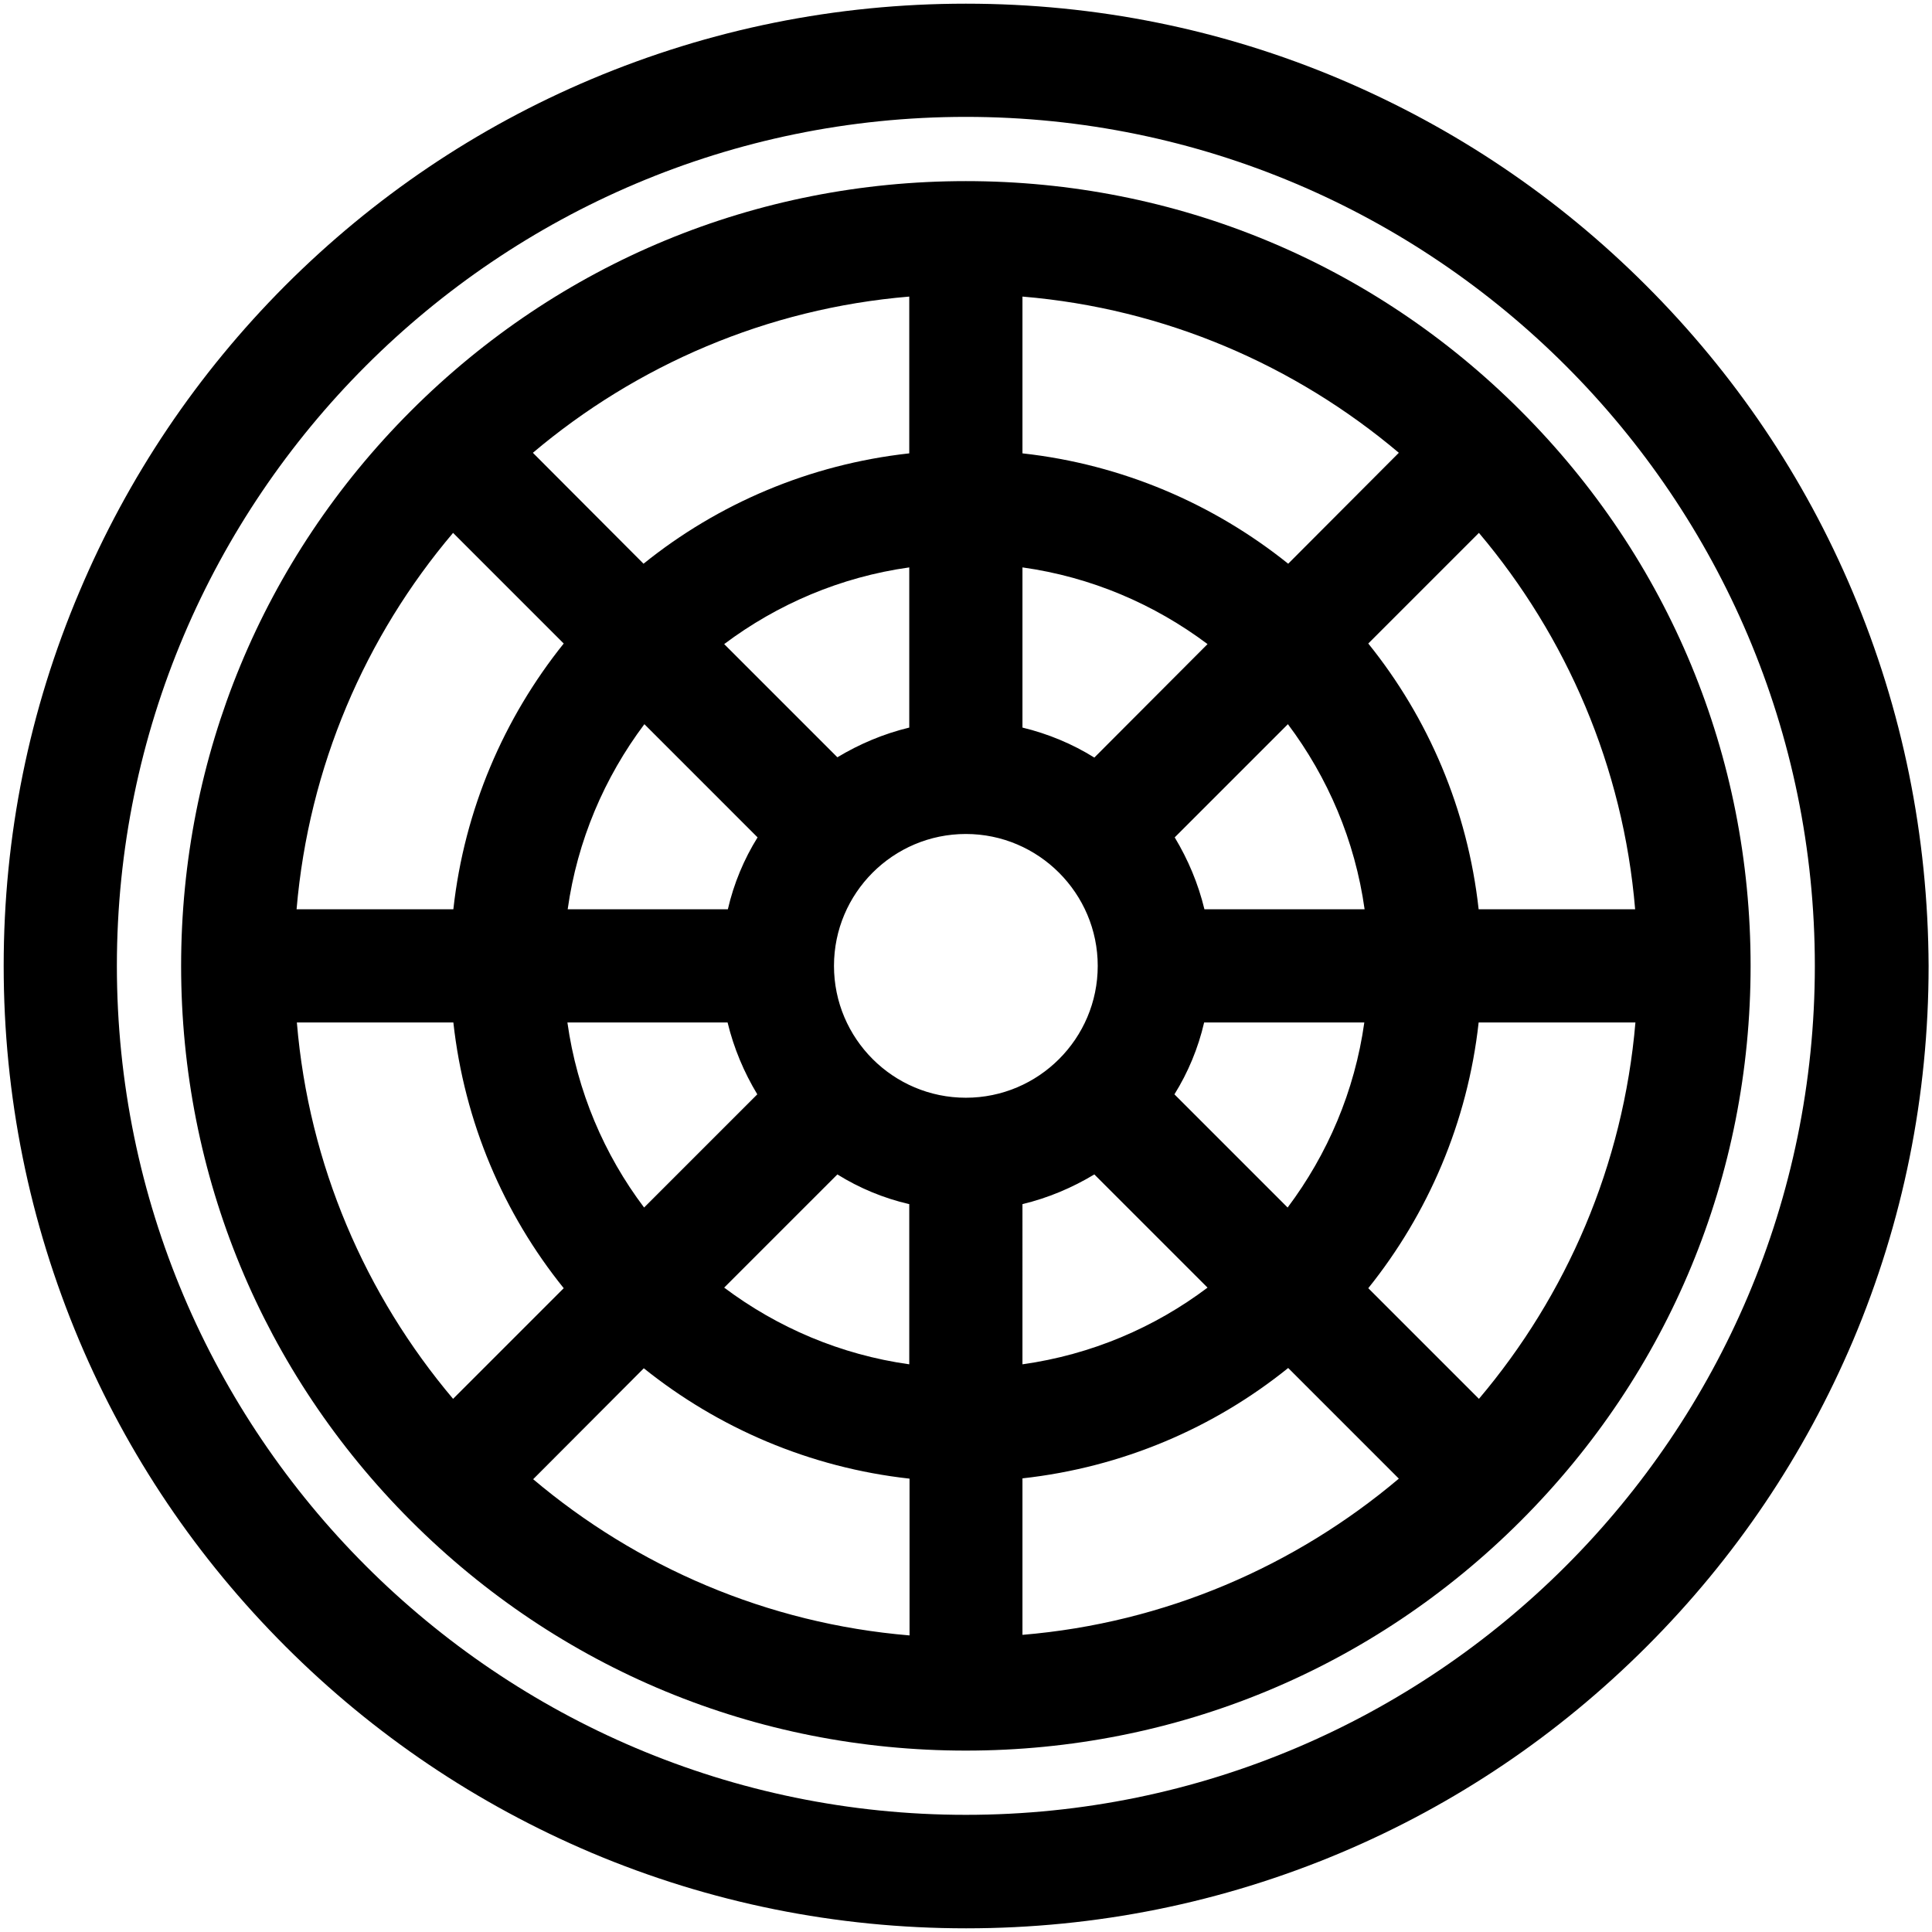
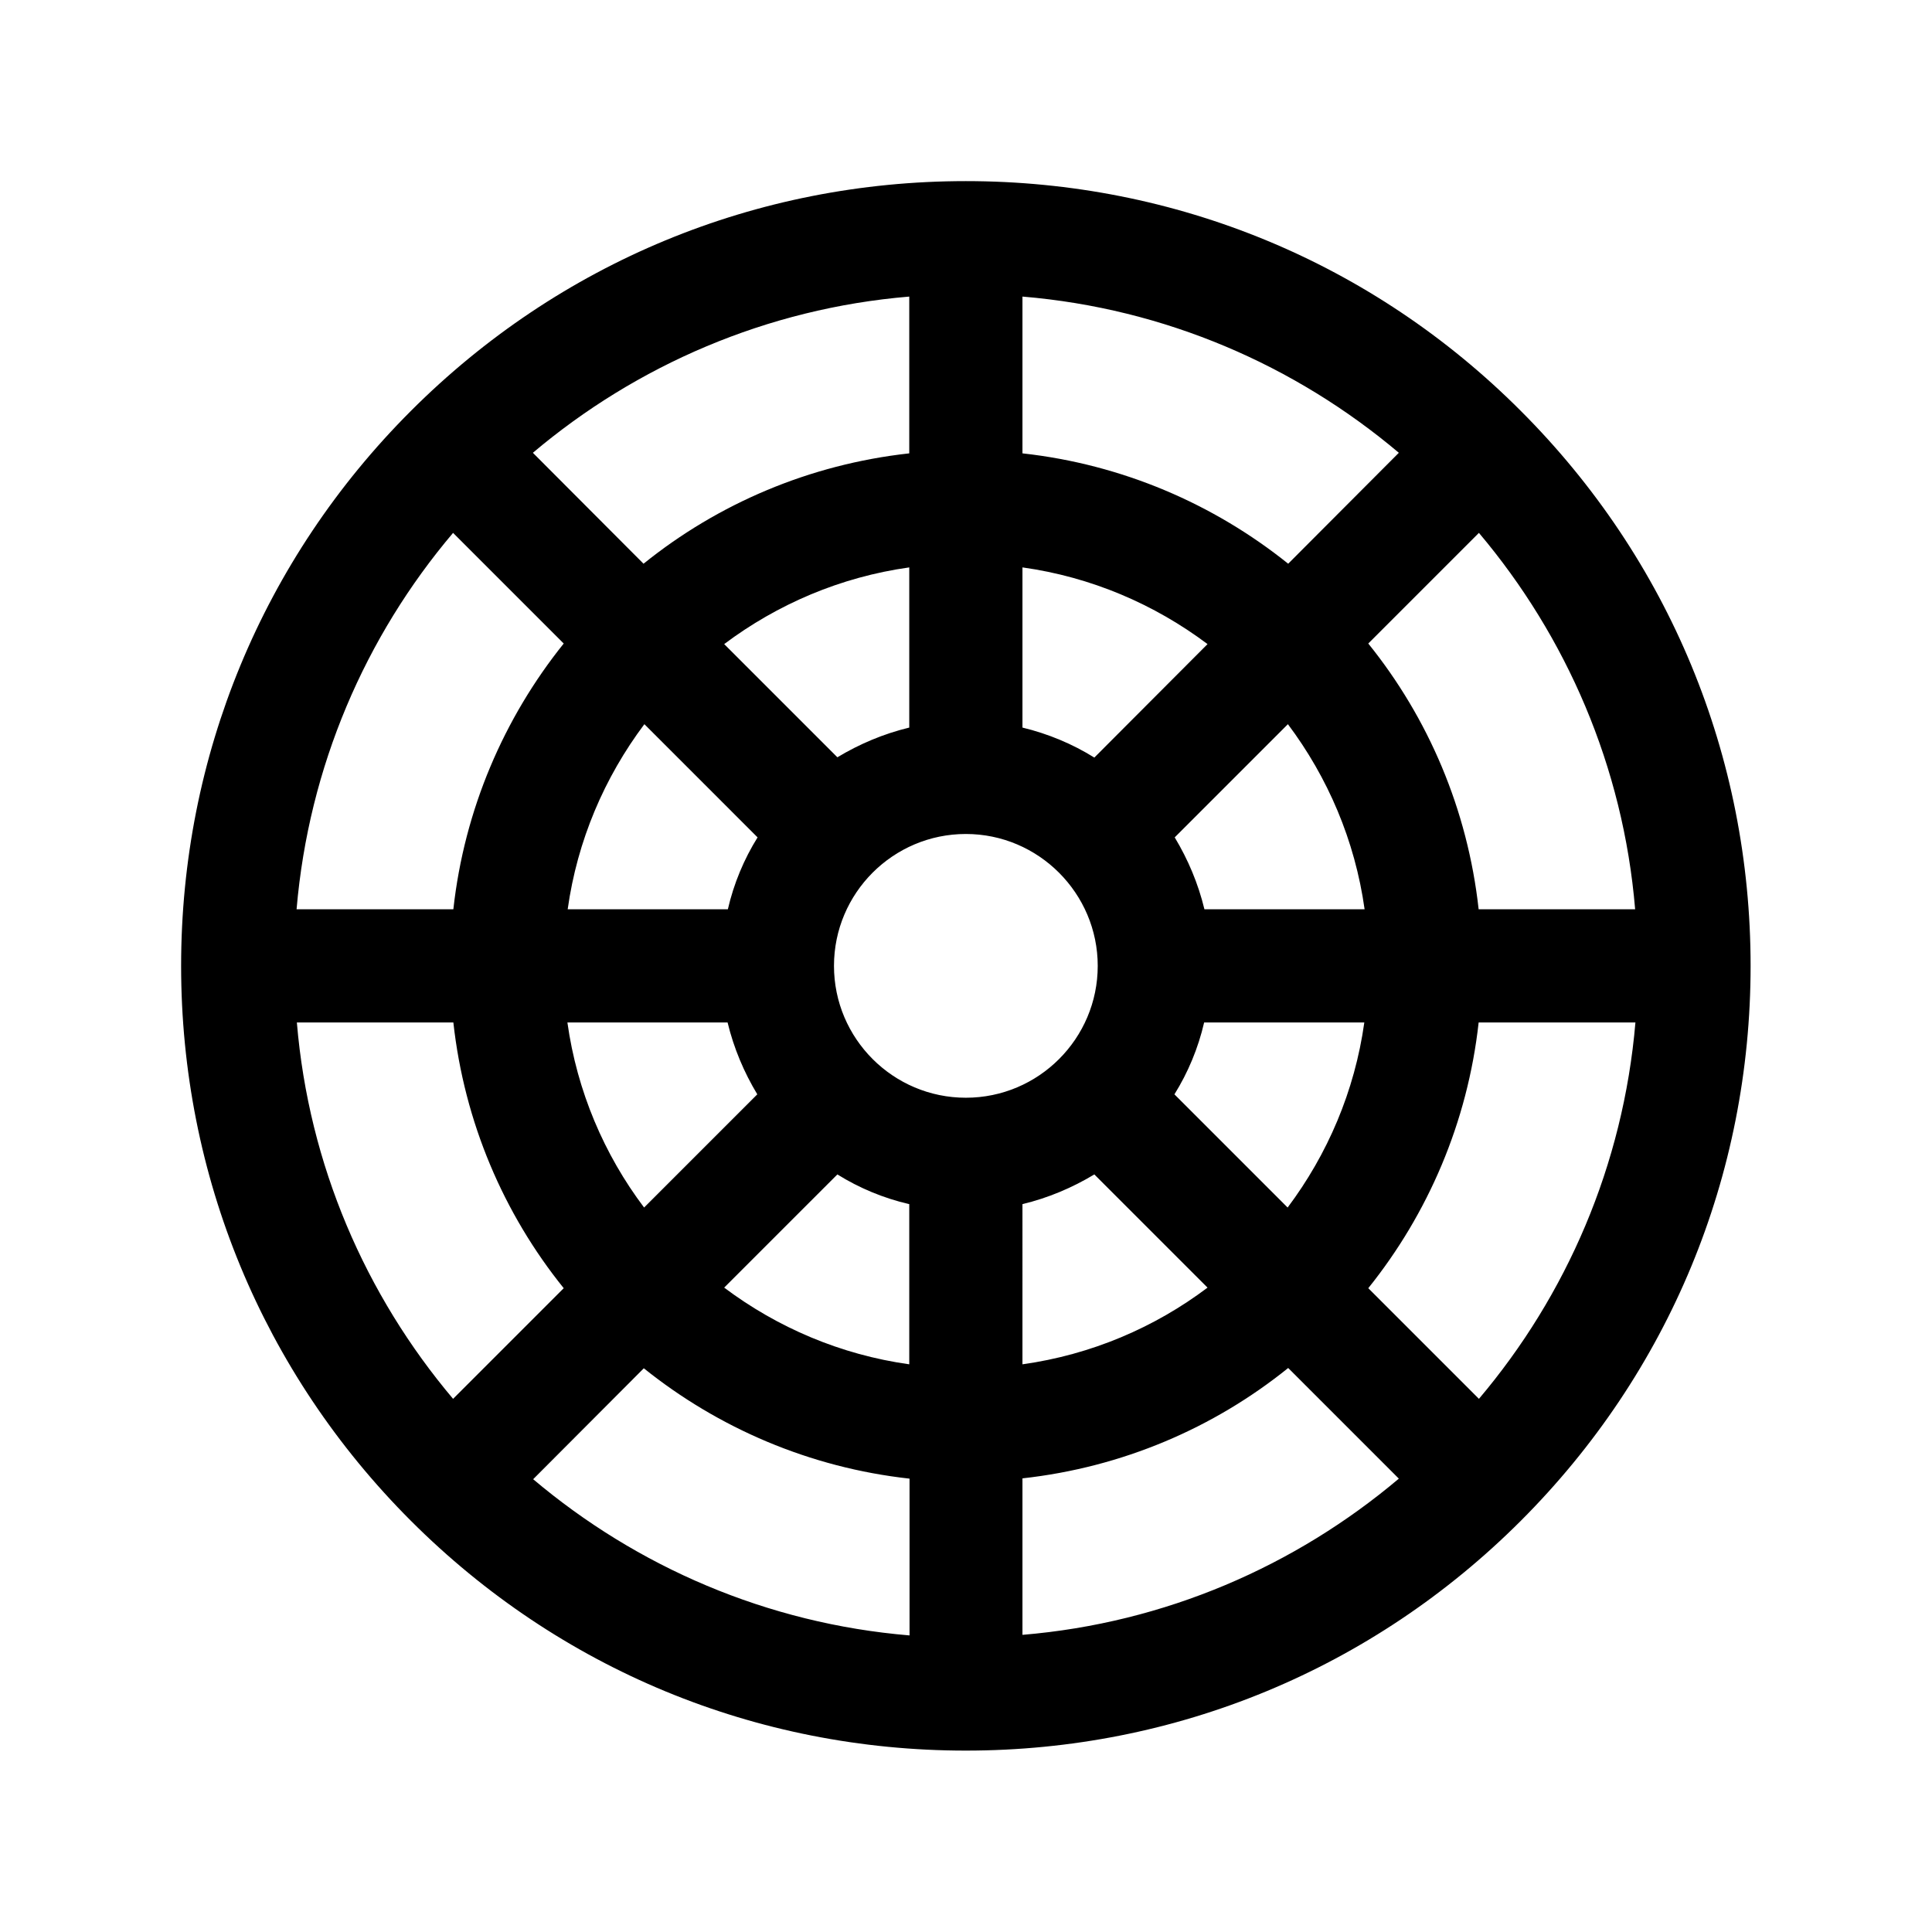
<svg xmlns="http://www.w3.org/2000/svg" viewBox="0 0 682.7 682.7">
-   <path d="M654.6,209c-17.1-40.5-41.6-76.8-72.9-108.1s-67.6-55.7-108.1-72.9C431.8,10.3,387.2,1.3,341.3,1.3s-90.4,9-132.4,26.7  c-40.5,17.1-76.8,41.6-108.1,72.9C69.7,132.1,45.2,168.5,28.1,209C10.3,250.9,1.3,295.4,1.3,341.3c0,45.9,9,90.4,26.7,132.4  c17.1,40.5,41.6,76.8,72.9,108.1c31.2,31.2,67.6,55.7,108.1,72.9c41.9,17.7,86.5,26.7,132.4,26.7s90.4-9,132.4-26.7  c40.5-17.1,76.8-41.6,108.1-72.9s55.7-67.6,72.9-108.1c17.7-41.9,26.7-86.5,26.7-132.4C681.3,295.4,672.3,250.9,654.6,209z   M341.3,641.3c-165.4,0-300-134.6-300-300s134.6-300,300-300s300,134.6,300,300S506.8,641.3,341.3,641.3z" />
  <path d="M341.3,64c-74.1,0-143.7,28.8-196.1,81.2S64,267.3,64,341.3s28.8,143.7,81.2,196.1c52.4,52.4,122,81.2,196.1,81.2  c74.1,0,143.7-28.8,196.1-81.2c52.4-52.4,81.2-122,81.2-196.1s-28.8-143.7-81.2-196.1C485.1,92.8,415.4,64,341.3,64z M522.5,321.3  c-3.9-35.3-17.8-67.6-39-93.9l39.1-39.1c30.9,36.6,51,82.6,55.2,133H522.5z M160.2,361.3c3.9,35.3,17.8,67.6,39,93.9l-39.1,39.1  c-30.9-36.6-51-82.6-55.2-133H160.2z M455.2,199.2c-26.3-21.1-58.6-35.1-93.9-39v-55.4c50.4,4.2,96.4,24.3,133,55.2L455.2,199.2z   M387.9,341.3c0,25.7-20.9,46.6-46.6,46.6s-46.6-20.9-46.6-46.6s20.9-46.6,46.6-46.6S387.9,315.7,387.9,341.3z M321.3,257.1  c-9.1,2.2-17.6,5.8-25.4,10.5l-40-40c18.8-14.1,41.1-23.7,65.4-27.1V257.1z M295.9,415c7.7,4.8,16.3,8.4,25.4,10.5v56.6  c-24.3-3.4-46.6-13-65.4-27.1L295.9,415z M361.3,425.5c9.1-2.2,17.6-5.8,25.4-10.5l40,40c-18.7,14.1-41.1,23.7-65.4,27.1V425.5z   M386.7,267.7c-7.7-4.8-16.3-8.4-25.4-10.6v-56.6c24.3,3.4,46.6,13,65.4,27.1L386.7,267.7z M321.3,160.2  c-35.3,3.9-67.6,17.8-93.9,39L188.3,160c36.6-30.9,82.6-51,133-55.2V160.2z M267.7,295.9c-4.8,7.7-8.4,16.3-10.5,25.4h-56.6  c3.4-24.3,13-46.6,27.1-65.4L267.7,295.9z M257.1,361.3c2.2,9.1,5.8,17.6,10.5,25.4l-40,40c-14.1-18.7-23.7-41.1-27.1-65.4H257.1z   M227.5,483.5c26.3,21.1,58.6,35.1,93.9,39v55.4c-50.4-4.2-96.4-24.3-133-55.2L227.5,483.5z M361.3,522.4  c35.3-3.9,67.6-17.8,93.9-39l39.1,39.1c-36.6,30.9-82.6,51-133,55.2V522.4z M415,386.7c4.8-7.7,8.4-16.3,10.5-25.4h56.6  c-3.4,24.3-13,46.6-27.1,65.4L415,386.7z M425.6,321.3c-2.2-9.1-5.8-17.6-10.5-25.4l40-40c14.1,18.8,23.7,41.1,27.1,65.4H425.6z   M160.1,188.3l39.1,39.1c-21.1,26.3-35.1,58.6-39,93.9h-55.4C109.1,270.9,129.1,224.9,160.1,188.3z M522.6,494.3l-39.1-39.1  c21.1-26.3,35.1-58.6,39-93.9h55.4C573.6,411.8,553.5,457.8,522.6,494.3z" />
</svg>